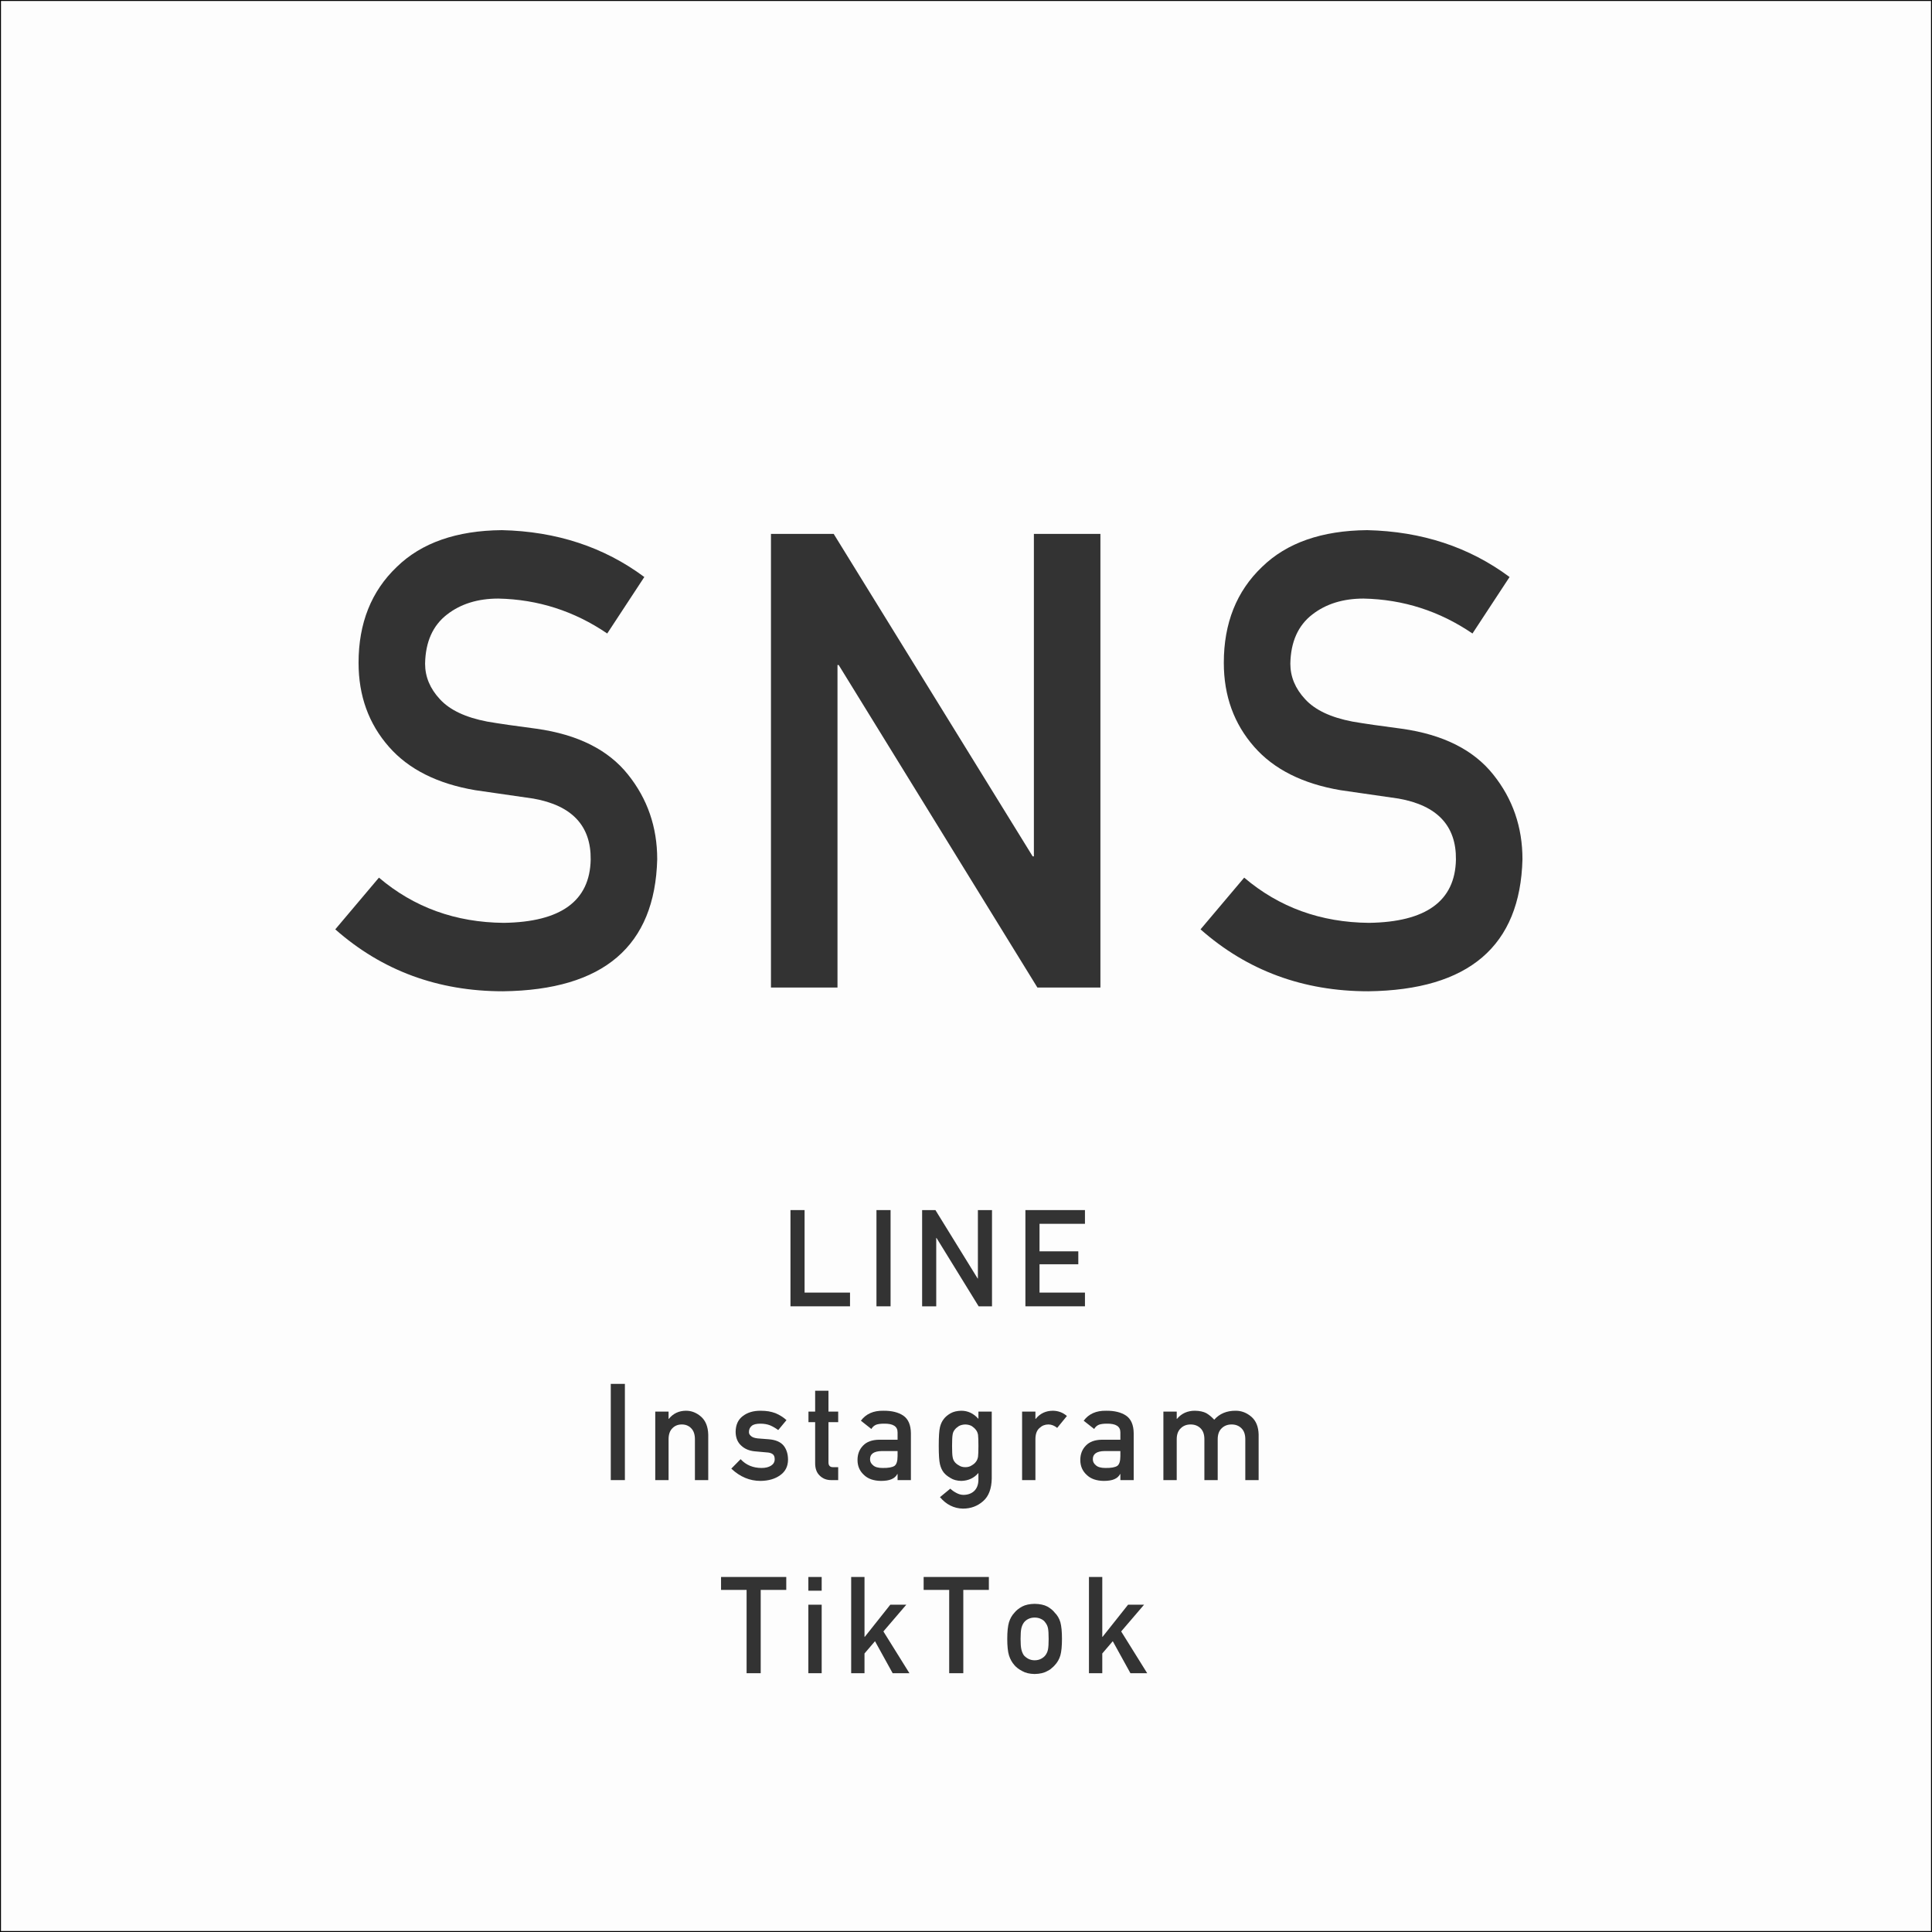
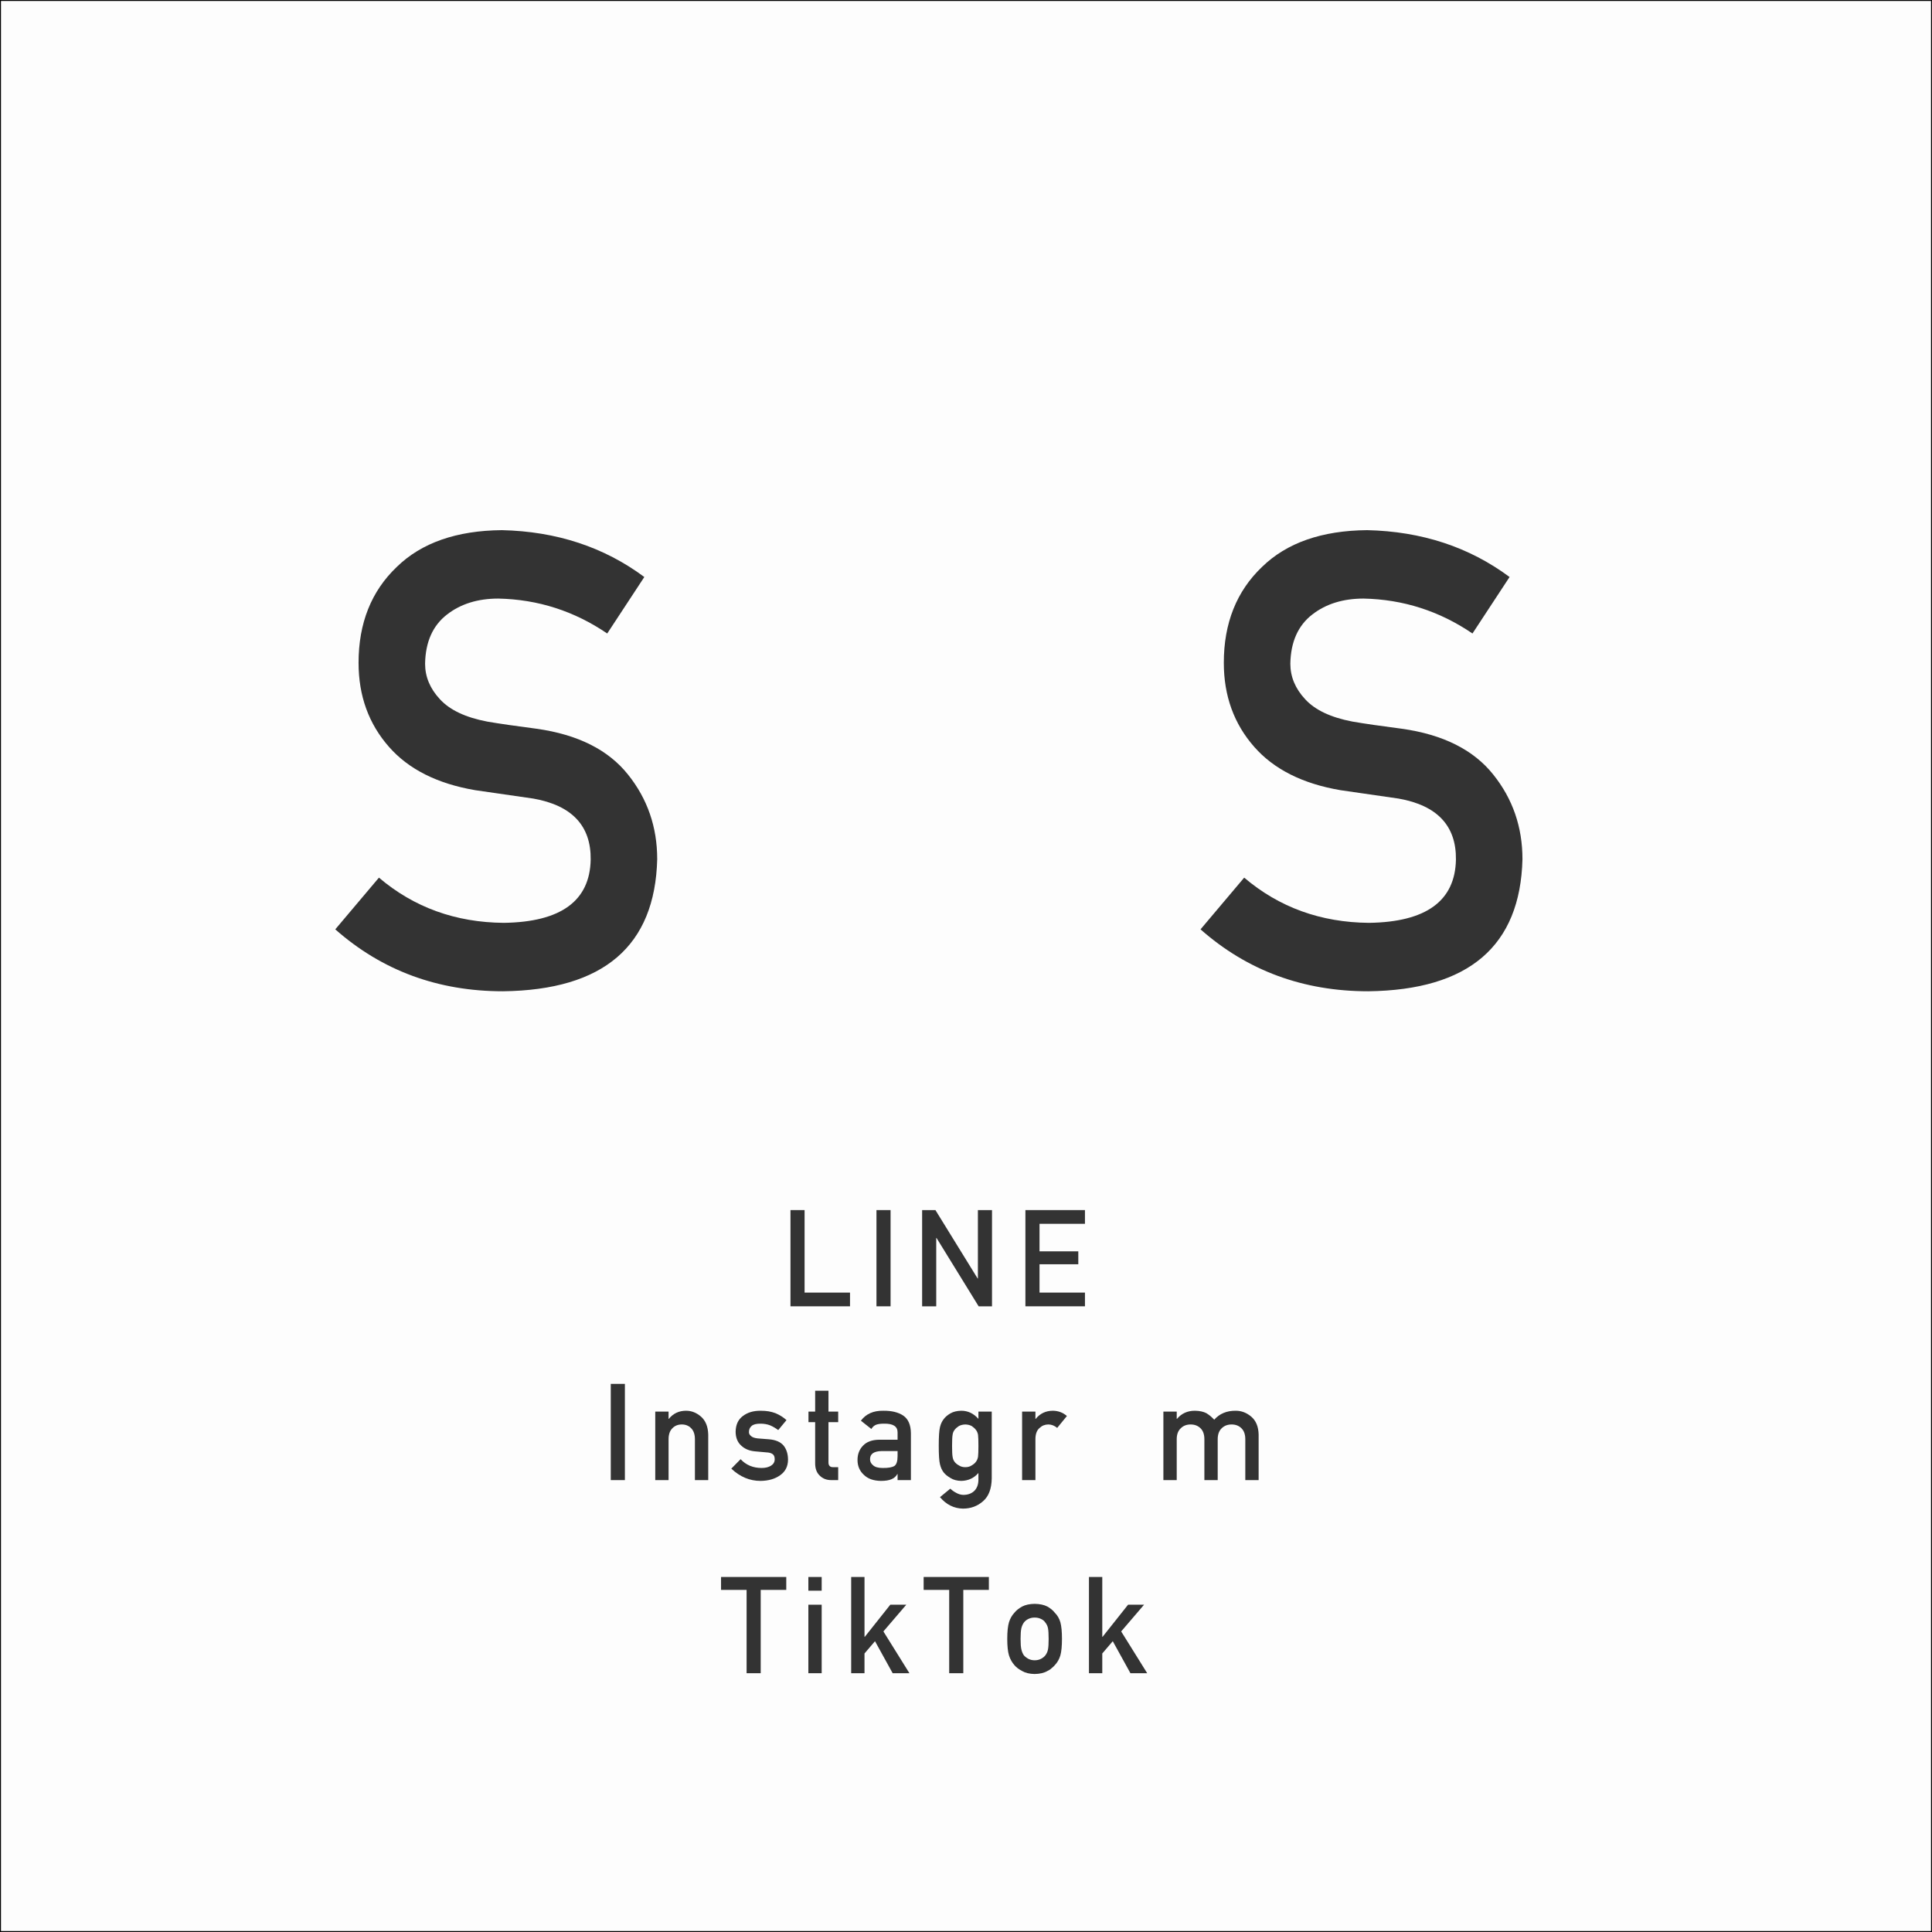
<svg xmlns="http://www.w3.org/2000/svg" id="_レイヤー_2" data-name="レイヤー 2" viewBox="0 0 1000.5 1000.5">
  <rect x="0" y="0" width="1000.5" height="1000.5" fill="#808080" stroke="none" />
  <defs>
    <style>
      .cls-1 {
        fill: #333;
      }

      .cls-2 {
        fill: #fdfdfd;
        stroke: #000;
        stroke-miterlimit: 10;
        stroke-width: .5px;
      }
    </style>
  </defs>
  <g id="txt">
    <rect class="cls-2" x=".25" y=".25" width="1000" height="1000" />
    <g>
      <path class="cls-1" d="m196.235,454.491c18.117,15.395,39.674,23.2,64.667,23.414,29.573-.428,44.568-11.342,44.986-32.738.214-17.522-9.673-28.059-29.661-31.609-9.159-1.289-19.203-2.742-30.129-4.355-19.567-3.331-34.45-10.803-44.646-22.415-10.514-11.935-15.769-26.448-15.769-43.544,0-20.534,6.602-37.093,19.804-49.672,12.785-12.473,30.925-18.814,54.42-19.031,28.276.645,52.862,8.734,73.759,24.269l-19.208,29.251c-17.075-11.625-35.867-17.652-56.376-18.085-10.62,0-19.467,2.741-26.546,8.226-7.392,5.699-11.194,14.191-11.4,25.481,0,6.772,2.548,12.901,7.649,18.384,5.101,5.592,13.271,9.462,24.51,11.611,6.244,1.076,14.776,2.312,25.603,3.709,21.335,3.012,37.101,10.914,47.3,23.707,10.096,12.581,15.144,27.203,15.144,43.865-1.143,44.943-27.76,67.736-79.849,68.381-33.687,0-62.643-10.688-86.869-32.067l22.612-26.78Z" />
-       <path class="cls-1" d="m399.248,276.473h32.479l103.054,167.012h.625v-167.012h34.452v234.932h-32.634l-102.898-167.012h-.625v167.012h-34.452v-234.932Z" />
      <path class="cls-1" d="m644.313,454.491c18.117,15.395,39.674,23.2,64.667,23.414,29.573-.428,44.568-11.342,44.986-32.738.214-17.522-9.673-28.059-29.661-31.609-9.159-1.289-19.203-2.742-30.129-4.355-19.567-3.331-34.45-10.803-44.646-22.415-10.514-11.935-15.769-26.448-15.769-43.544,0-20.534,6.602-37.093,19.804-49.672,12.785-12.473,30.925-18.814,54.42-19.031,28.276.645,52.862,8.734,73.759,24.269l-19.208,29.251c-17.075-11.625-35.867-17.652-56.376-18.085-10.62,0-19.467,2.741-26.546,8.226-7.392,5.699-11.194,14.191-11.4,25.481,0,6.772,2.548,12.901,7.649,18.384,5.101,5.592,13.271,9.462,24.51,11.611,6.244,1.076,14.776,2.312,25.603,3.709,21.335,3.012,37.101,10.914,47.3,23.707,10.096,12.581,15.144,27.203,15.144,43.865-1.143,44.943-27.76,67.736-79.849,68.381-33.687,0-62.643-10.688-86.869-32.067l22.612-26.78Z" />
    </g>
    <g>
      <path class="cls-1" d="m409.352,626.65h7.309v42.729h23.527v7.105h-30.836v-49.834Z" />
      <path class="cls-1" d="m453.882,626.65h7.309v49.834h-7.309v-49.834Z" />
      <path class="cls-1" d="m477.53,626.65h6.89l21.86,35.427h.132v-35.427h7.309v49.834h-6.923l-21.827-35.427h-.132v35.427h-7.309v-49.834Z" />
      <path class="cls-1" d="m531.015,626.65h30.836v7.105h-23.527v14.26h20.084v6.693h-20.084v14.67h23.527v7.105h-30.836v-49.834Z" />
      <path class="cls-1" d="m316.294,716.65h7.309v49.834h-7.309v-49.834Z" />
      <path class="cls-1" d="m339.325,731.005h6.898v3.76h.132c2.271-2.803,5.248-4.204,8.932-4.204,2.844,0,5.446,1.037,7.807,3.11,2.337,2.097,3.562,5.173,3.672,9.229v23.584h-6.898v-21.15c0-2.486-.64-4.381-1.921-5.682-1.258-1.322-2.881-1.984-4.868-1.984s-3.62.662-4.9,1.984c-1.304,1.301-1.954,3.195-1.954,5.682v21.15h-6.898v-35.479Z" />
      <path class="cls-1" d="m383.526,755.648c2.811,3.033,6.439,4.551,10.889,4.551,1.991,0,3.618-.398,4.88-1.197,1.261-.797,1.892-1.914,1.892-3.35,0-1.276-.376-2.165-1.128-2.666-.774-.525-1.802-.81-3.084-.855l-6.104-.547c-2.896-.273-5.252-1.275-7.064-3.008-1.858-1.687-2.81-4.045-2.854-7.076.044-3.646,1.292-6.381,3.744-8.203,2.386-1.824,5.411-2.735,9.078-2.735,1.591,0,3.015.103,4.274.308,1.259.228,2.44.547,3.545.957,2.12.888,4.02,2.084,5.699,3.586l-4.28,5.158c-1.327-.989-2.732-1.806-4.214-2.45-1.46-.575-3.141-.862-5.043-.862-2.168,0-3.683.399-4.545,1.197-.907.799-1.36,1.826-1.36,3.08-.046.799.297,1.495,1.027,2.088.664.662,1.836,1.084,3.517,1.266l5.705.445c3.583.273,6.17,1.393,7.763,3.354,1.481,1.917,2.223,4.348,2.223,7.29-.045,3.444-1.402,6.103-4.073,7.974-2.65,1.917-6.039,2.897-10.168,2.943-5.607,0-10.652-2.118-15.135-6.354l4.817-4.893Z" />
      <path class="cls-1" d="m422.132,720.205h6.898v10.801h5.032v5.465h-5.032v20.686c-.046,1.801.771,2.678,2.45,2.633h2.582v6.695h-3.602c-2.424,0-4.407-.773-5.949-2.322-1.587-1.479-2.38-3.619-2.38-6.418v-21.273h-3.463v-5.465h3.463v-10.801Z" />
      <path class="cls-1" d="m464.818,763.341h-.132c-.64,1.207-1.633,2.096-2.979,2.664-1.323.592-3.154.889-5.492.889-3.839-.046-6.795-1.094-8.868-3.145-2.185-2.004-3.276-4.567-3.276-7.689,0-2.984.949-5.456,2.846-7.416,1.897-2.004,4.677-3.029,8.339-3.074h9.562v-3.744c.046-3.137-2.305-4.659-7.051-4.568-1.722,0-3.079.184-4.071.549-1.038.436-1.854,1.168-2.45,2.199l-5.43-4.277c2.624-3.536,6.494-5.258,11.611-5.167,4.321-.046,7.772.798,10.353,2.529,2.58,1.777,3.892,4.831,3.937,9.16v24.233h-6.898v-3.143Zm0-11.9h-8.29c-4.025.092-6.015,1.518-5.969,4.276,0,1.208.519,2.234,1.558,3.078.995.936,2.643,1.403,4.941,1.403,2.896.045,4.94-.309,6.135-1.061,1.083-.753,1.625-2.463,1.625-5.131v-2.566Z" />
      <path class="cls-1" d="m506.682,762.781c-2.271,2.651-5.227,4.022-8.865,4.113-2.227-.046-4.079-.535-5.557-1.471-1.544-.889-2.724-1.847-3.54-2.873-.904-1.163-1.555-2.588-1.951-4.275-.419-1.664-.629-4.834-.629-9.509,0-4.767.21-7.992.629-9.68.396-1.665,1.047-3.067,1.951-4.208.816-1.109,1.996-2.107,3.54-2.991,1.478-.839,3.33-1.28,5.557-1.326,3.418,0,6.374,1.401,8.865,4.204v-3.76h6.898v34.624c-.089,5.332-1.576,9.251-4.464,11.758-2.909,2.575-6.392,3.862-10.447,3.862-4.65-.091-8.618-2.069-11.902-5.936l5.359-4.4c.883.848,1.896,1.568,3.044,2.165,1.168.663,2.381,1.019,3.639,1.065,2.359,0,4.256-.676,5.69-2.026,1.41-1.374,2.139-3.273,2.183-5.7v-3.637Zm-13.644-14.002c0,2.721.088,4.596.265,5.625.154,1.074.519,1.967,1.093,2.675.464.64,1.17,1.224,2.119,1.749.905.641,2.031.961,3.378.961,1.348,0,2.473-.32,3.378-.961.905-.525,1.59-1.109,2.054-1.749.573-.708.96-1.601,1.159-2.675.132-1.029.198-2.904.198-5.625,0-2.767-.066-4.688-.198-5.762-.199-1.074-.586-1.943-1.159-2.606-.464-.64-1.148-1.269-2.054-1.886-.905-.525-2.03-.812-3.378-.857-1.347.046-2.473.332-3.378.857-.949.617-1.655,1.246-2.119,1.886-.574.663-.938,1.532-1.093,2.606-.177,1.074-.265,2.995-.265,5.762Z" />
      <path class="cls-1" d="m529.303,731.005h6.898v3.76h.144c2.274-2.803,5.255-4.204,8.942-4.204,2.76.046,5.167.954,7.22,2.724l-5.037,6.164c-1.459-1.188-2.973-1.781-4.541-1.781-1.768,0-3.281.594-4.54,1.779-1.414,1.164-2.144,3.047-2.188,5.646v21.391h-6.898v-35.479Z" />
-       <path class="cls-1" d="m580.192,763.341h-.132c-.64,1.207-1.633,2.096-2.979,2.664-1.323.592-3.154.889-5.492.889-3.839-.046-6.795-1.094-8.868-3.145-2.185-2.004-3.276-4.567-3.276-7.689,0-2.984.949-5.456,2.846-7.416,1.897-2.004,4.677-3.029,8.339-3.074h9.562v-3.744c.046-3.137-2.305-4.659-7.051-4.568-1.722,0-3.079.184-4.071.549-1.038.436-1.854,1.168-2.45,2.199l-5.43-4.277c2.624-3.536,6.494-5.258,11.611-5.167,4.321-.046,7.772.798,10.353,2.529,2.58,1.777,3.892,4.831,3.937,9.16v24.233h-6.898v-3.143Zm0-11.9h-8.29c-4.025.092-6.015,1.518-5.969,4.276,0,1.208.519,2.234,1.558,3.078.995.936,2.643,1.403,4.941,1.403,2.896.045,4.94-.309,6.135-1.061,1.083-.753,1.625-2.463,1.625-5.131v-2.566Z" />
      <path class="cls-1" d="m602.465,731.005h6.91v3.76h.133c2.347-2.803,5.435-4.204,9.264-4.204,2.461.046,4.443.468,5.948,1.265,1.48.889,2.837,2.017,4.067,3.384,2.78-3.145,6.506-4.694,11.178-4.648,2.939,0,5.629,1.037,8.067,3.11,2.415,2.097,3.669,5.173,3.76,9.229v23.584h-6.904v-21.15c0-2.486-.661-4.381-1.982-5.682-1.321-1.322-3.025-1.984-5.111-1.984-2.088,0-3.803.662-5.147,1.984-1.368,1.301-2.052,3.195-2.052,5.682v21.15h-6.898v-21.15c0-2.486-.661-4.381-1.982-5.682-1.345-1.322-3.06-1.984-5.146-1.984s-3.791.662-5.112,1.984c-1.391,1.301-2.086,3.195-2.086,5.682v21.15h-6.904v-35.479Z" />
      <path class="cls-1" d="m386.628,823.345h-13.229v-6.695h33.776v6.695h-13.238v43.139h-7.309v-43.139Z" />
      <path class="cls-1" d="m418.615,816.65h6.898v7.105h-6.898v-7.105Zm0,14.355h6.898v35.479h-6.898v-35.479Z" />
      <path class="cls-1" d="m440.792,816.65h6.898v30.998h.144l13.215-16.643h8.28l-11.856,13.843,13.479,21.636h-8.682l-9.146-16.574-5.435,6.355v10.219h-6.898v-49.834Z" />
      <path class="cls-1" d="m491.543,823.345h-13.229v-6.695h33.776v6.695h-13.238v43.139h-7.309v-43.139Z" />
      <path class="cls-1" d="m521.617,848.71c0-3.744.298-6.619.895-8.629.617-1.963,1.566-3.617,2.847-4.965.949-1.178,2.273-2.232,3.973-3.162,1.678-.883,3.83-1.348,6.457-1.394,2.714.046,4.91.513,6.588,1.401,1.655.935,2.936,1.994,3.841,3.179,1.364,1.345,2.332,2.997,2.904,4.956.55,2.006.825,4.877.825,8.613,0,3.737-.276,6.586-.827,8.545-.574,1.96-1.545,3.657-2.912,5.093-.442.524-.982,1.037-1.622,1.538-.574.57-1.313,1.06-2.218,1.47-1.677.979-3.872,1.492-6.586,1.538-2.625-.046-4.776-.559-6.453-1.538-1.699-.889-3.022-1.892-3.971-3.008-1.28-1.436-2.229-3.133-2.847-5.093-.596-1.959-.894-4.808-.894-8.545Zm21.431.068c0-2.538-.11-4.39-.331-5.556-.222-1.12-.676-2.104-1.361-2.95-.508-.8-1.26-1.428-2.256-1.886-.951-.479-2.058-.72-3.318-.72-1.172,0-2.256.24-3.251.721-.951.457-1.726,1.085-2.322,1.885-.598.848-1.029,1.83-1.294,2.95-.267,1.166-.398,2.995-.398,5.487,0,2.47.132,4.275.398,5.418.265,1.167.696,2.195,1.294,3.088.597.686,1.371,1.291,2.322,1.816.995.504,2.079.756,3.251.756,1.261,0,2.367-.252,3.318-.756.996-.525,1.748-1.131,2.256-1.816.686-.893,1.14-1.921,1.361-3.088.221-1.143.331-2.926.331-5.35Z" />
      <path class="cls-1" d="m563.925,816.65h6.898v30.998h.144l13.215-16.643h8.28l-11.856,13.843,13.479,21.636h-8.682l-9.146-16.574-5.435,6.355v10.219h-6.898v-49.834Z" />
    </g>
  </g>
</svg>